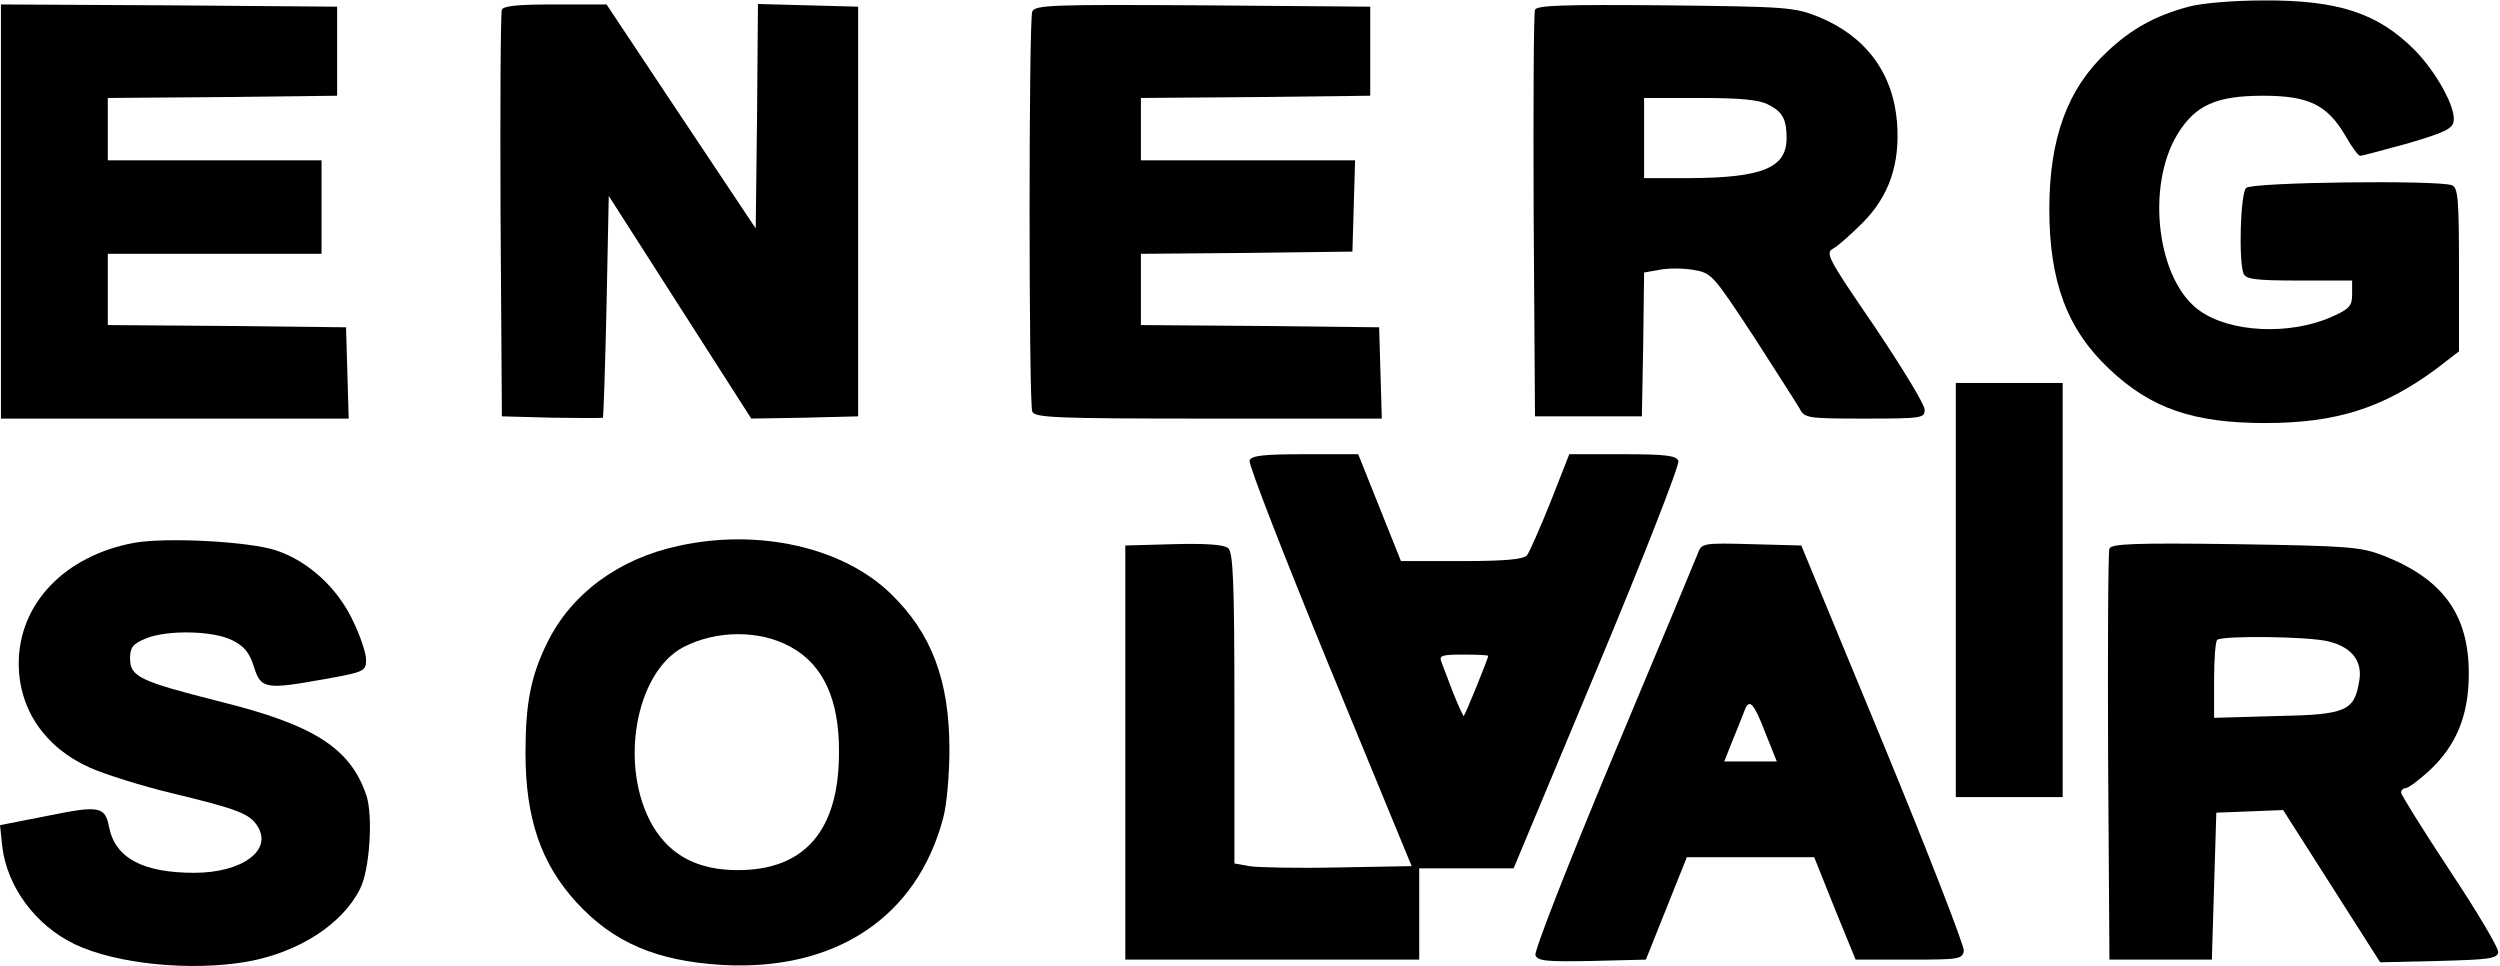
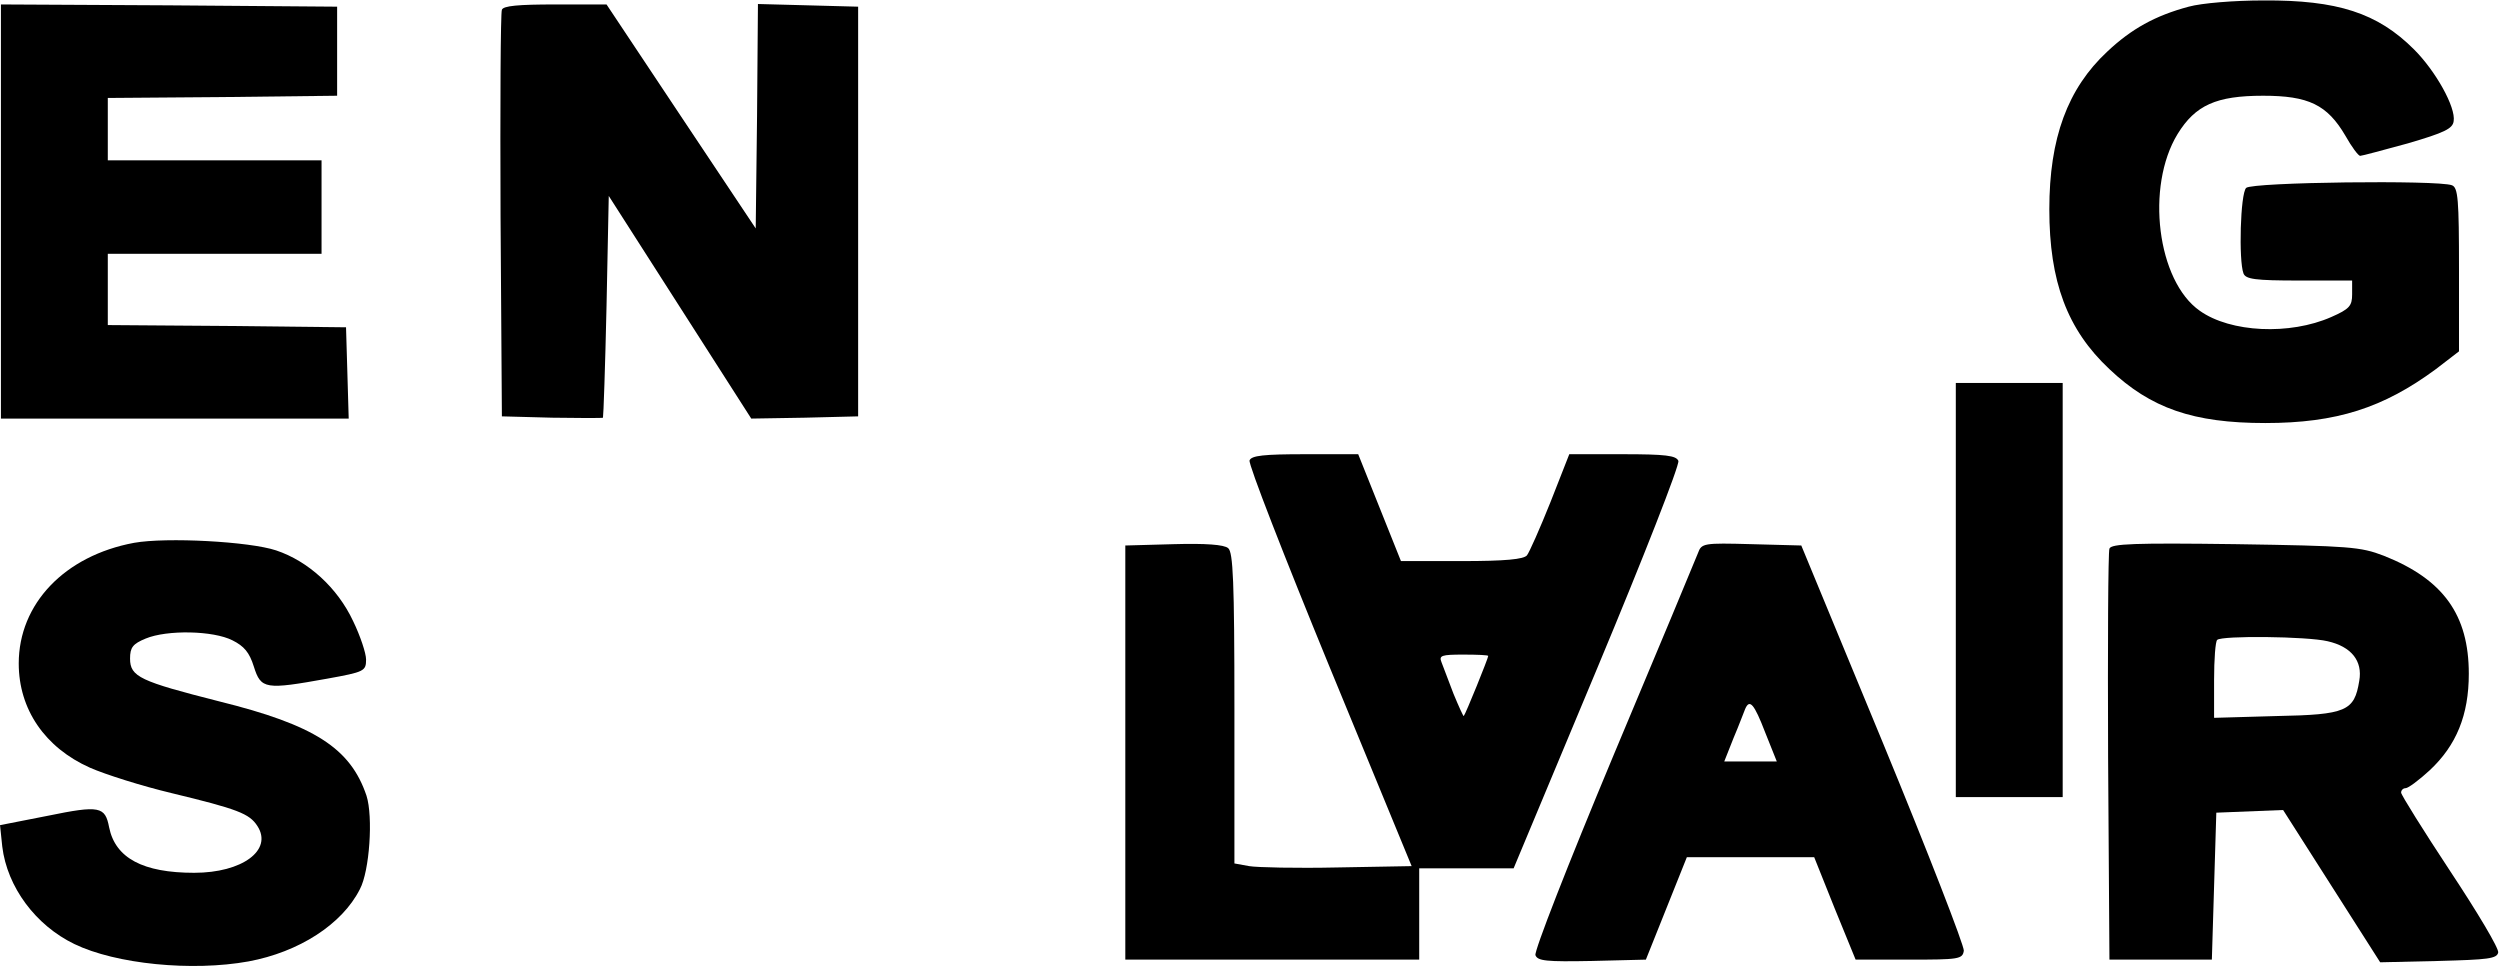
<svg xmlns="http://www.w3.org/2000/svg" version="1.0" width="148.252mm" height="57.303mm" viewBox="0 0 561 217" preserveAspectRatio="xMidYMid meet">
  <g transform="translate(0,217) scale(0.1,-0.1)" fill="#000000" stroke="none">
    <path d="M4913 2155 c-75 -20 -129 -50 -183 -101 -89 -83 -130 -194 -130 -354 0 -162 40 -270 135 -359 93 -88 188 -121 350 -121 160 0 265 34 383 121 l52 40 0 183 c0 158 -2 185 -16 190 -31 12 -449 7 -462 -6 -13 -13 -17 -163 -6 -192 5 -13 26 -16 125 -16 l119 0 0 -31 c0 -26 -6 -33 -47 -51 -93 -41 -226 -35 -295 14 -96 67 -122 279 -50 397 40 65 87 86 192 86 102 0 144 -20 185 -90 14 -25 29 -45 33 -45 4 0 52 13 107 28 82 24 101 33 103 50 5 31 -40 112 -89 161 -82 82 -172 111 -338 110 -66 0 -139 -6 -168 -14z" />
    <path d="M0 1695 l0 -465 390 0 391 0 -3 103 -3 102 -267 3 -268 2 0 80 0 80 240 0 240 0 0 105 0 105 -240 0 -240 0 0 70 0 70 258 2 257 3 0 100 0 100 -377 3 -378 2 0 -465z" />
    <path d="M1125 2148 c-3 -7 -4 -215 -3 -463 l3 -450 113 -3 c61 -1 113 -1 114 0 1 2 5 114 8 251 l5 247 160 -250 160 -250 120 2 120 3 0 460 0 460 -112 3 -113 3 -2 -252 -3 -252 -168 252 -167 251 -115 0 c-83 0 -117 -3 -120 -12z" />
-     <path d="M2316 2144 c-8 -20 -8 -877 0 -898 5 -14 50 -16 395 -16 l390 0 -3 103 -3 102 -267 3 -268 2 0 80 0 80 238 2 237 3 3 103 3 102 -241 0 -240 0 0 70 0 70 258 2 257 3 0 100 0 100 -376 3 c-337 2 -377 1 -383 -14z" />
-     <path d="M3445 2148 c-3 -7 -4 -215 -3 -463 l3 -450 120 0 120 0 3 161 2 162 34 6 c19 4 53 4 76 0 42 -7 44 -10 135 -148 50 -78 97 -151 104 -163 11 -22 17 -23 146 -23 129 0 135 1 135 20 0 12 -51 95 -112 186 -106 155 -112 166 -93 176 11 6 41 33 67 59 59 60 83 132 76 224 -9 112 -71 194 -176 237 -54 22 -72 23 -345 26 -229 2 -288 0 -292 -10z m524 -213 c32 -16 41 -33 41 -75 0 -67 -54 -89 -217 -90 l-103 0 0 90 0 90 125 0 c91 0 134 -4 154 -15z" />
    <path d="M4390 845 l0 -465 120 0 120 0 0 465 0 465 -120 0 -120 0 0 -465z" />
    <path d="M2804 1136 c-3 -8 78 -216 179 -462 l185 -449 -167 -3 c-91 -2 -181 0 -198 3 l-33 6 0 348 c0 286 -3 351 -14 360 -9 8 -51 11 -122 9 l-109 -3 0 -465 0 -465 330 0 330 0 0 103 0 102 106 0 106 0 188 450 c104 249 185 456 182 465 -5 12 -28 15 -126 15 l-119 0 -42 -107 c-24 -60 -48 -114 -53 -120 -7 -9 -49 -13 -146 -13 l-137 0 -48 120 -48 120 -119 0 c-93 0 -121 -3 -125 -14z m536 -439 c0 -5 -51 -131 -55 -135 -1 -1 -11 21 -23 50 -11 29 -23 61 -27 71 -6 15 0 17 49 17 31 0 56 -1 56 -3z" />
    <path d="M299 951 c-156 -29 -259 -137 -259 -271 0 -103 59 -189 160 -234 34 -15 116 -41 183 -57 149 -36 175 -46 193 -74 35 -54 -34 -105 -142 -105 -115 0 -177 33 -191 102 -9 47 -21 50 -138 26 l-107 -21 5 -48 c11 -91 75 -177 162 -219 93 -45 264 -62 391 -39 113 21 210 83 250 162 22 41 30 163 15 210 -36 107 -117 159 -331 212 -177 45 -200 55 -200 96 0 25 6 33 35 45 48 20 152 18 195 -4 26 -13 38 -27 48 -59 16 -51 26 -52 165 -27 83 15 87 17 87 43 0 14 -13 53 -29 86 -35 75 -101 135 -173 159 -60 20 -246 30 -319 17z" />
-     <path d="M1521 944 c-134 -29 -240 -107 -294 -217 -37 -75 -49 -136 -49 -248 0 -147 35 -249 115 -336 83 -90 179 -131 327 -140 254 -14 437 107 496 330 8 29 14 98 14 154 0 155 -40 261 -132 350 -107 104 -297 147 -477 107z m253 -227 c73 -40 109 -119 108 -237 0 -175 -77 -264 -227 -264 -89 0 -151 32 -191 99 -77 132 -40 345 69 402 74 38 171 39 241 0z" />
    <path d="M3811 928 c-5 -13 -90 -217 -190 -455 -104 -249 -178 -439 -175 -448 5 -13 24 -15 127 -13 l121 3 46 115 46 115 143 0 143 0 46 -115 47 -115 120 0 c112 0 120 1 123 20 1 11 -80 220 -181 465 l-184 445 -112 3 c-108 3 -112 2 -120 -20z m151 -403 l26 -65 -59 0 -59 0 21 53 c12 28 23 58 26 65 10 23 20 12 45 -53z" />
    <path d="M4735 938 c-3 -7 -4 -218 -3 -468 l3 -455 115 0 115 0 5 165 5 165 75 3 75 3 109 -171 109 -171 131 3 c111 3 131 5 134 19 2 9 -47 91 -108 183 -60 91 -110 171 -110 176 0 6 5 10 10 10 6 0 30 18 54 40 60 56 88 124 88 217 0 132 -57 212 -191 265 -52 20 -76 22 -333 26 -226 3 -279 1 -283 -10z m490 -208 c53 -12 79 -44 71 -89 -11 -68 -29 -76 -186 -79 l-140 -4 0 85 c0 46 3 87 7 90 10 10 202 8 248 -3z" />
  </g>
</svg>